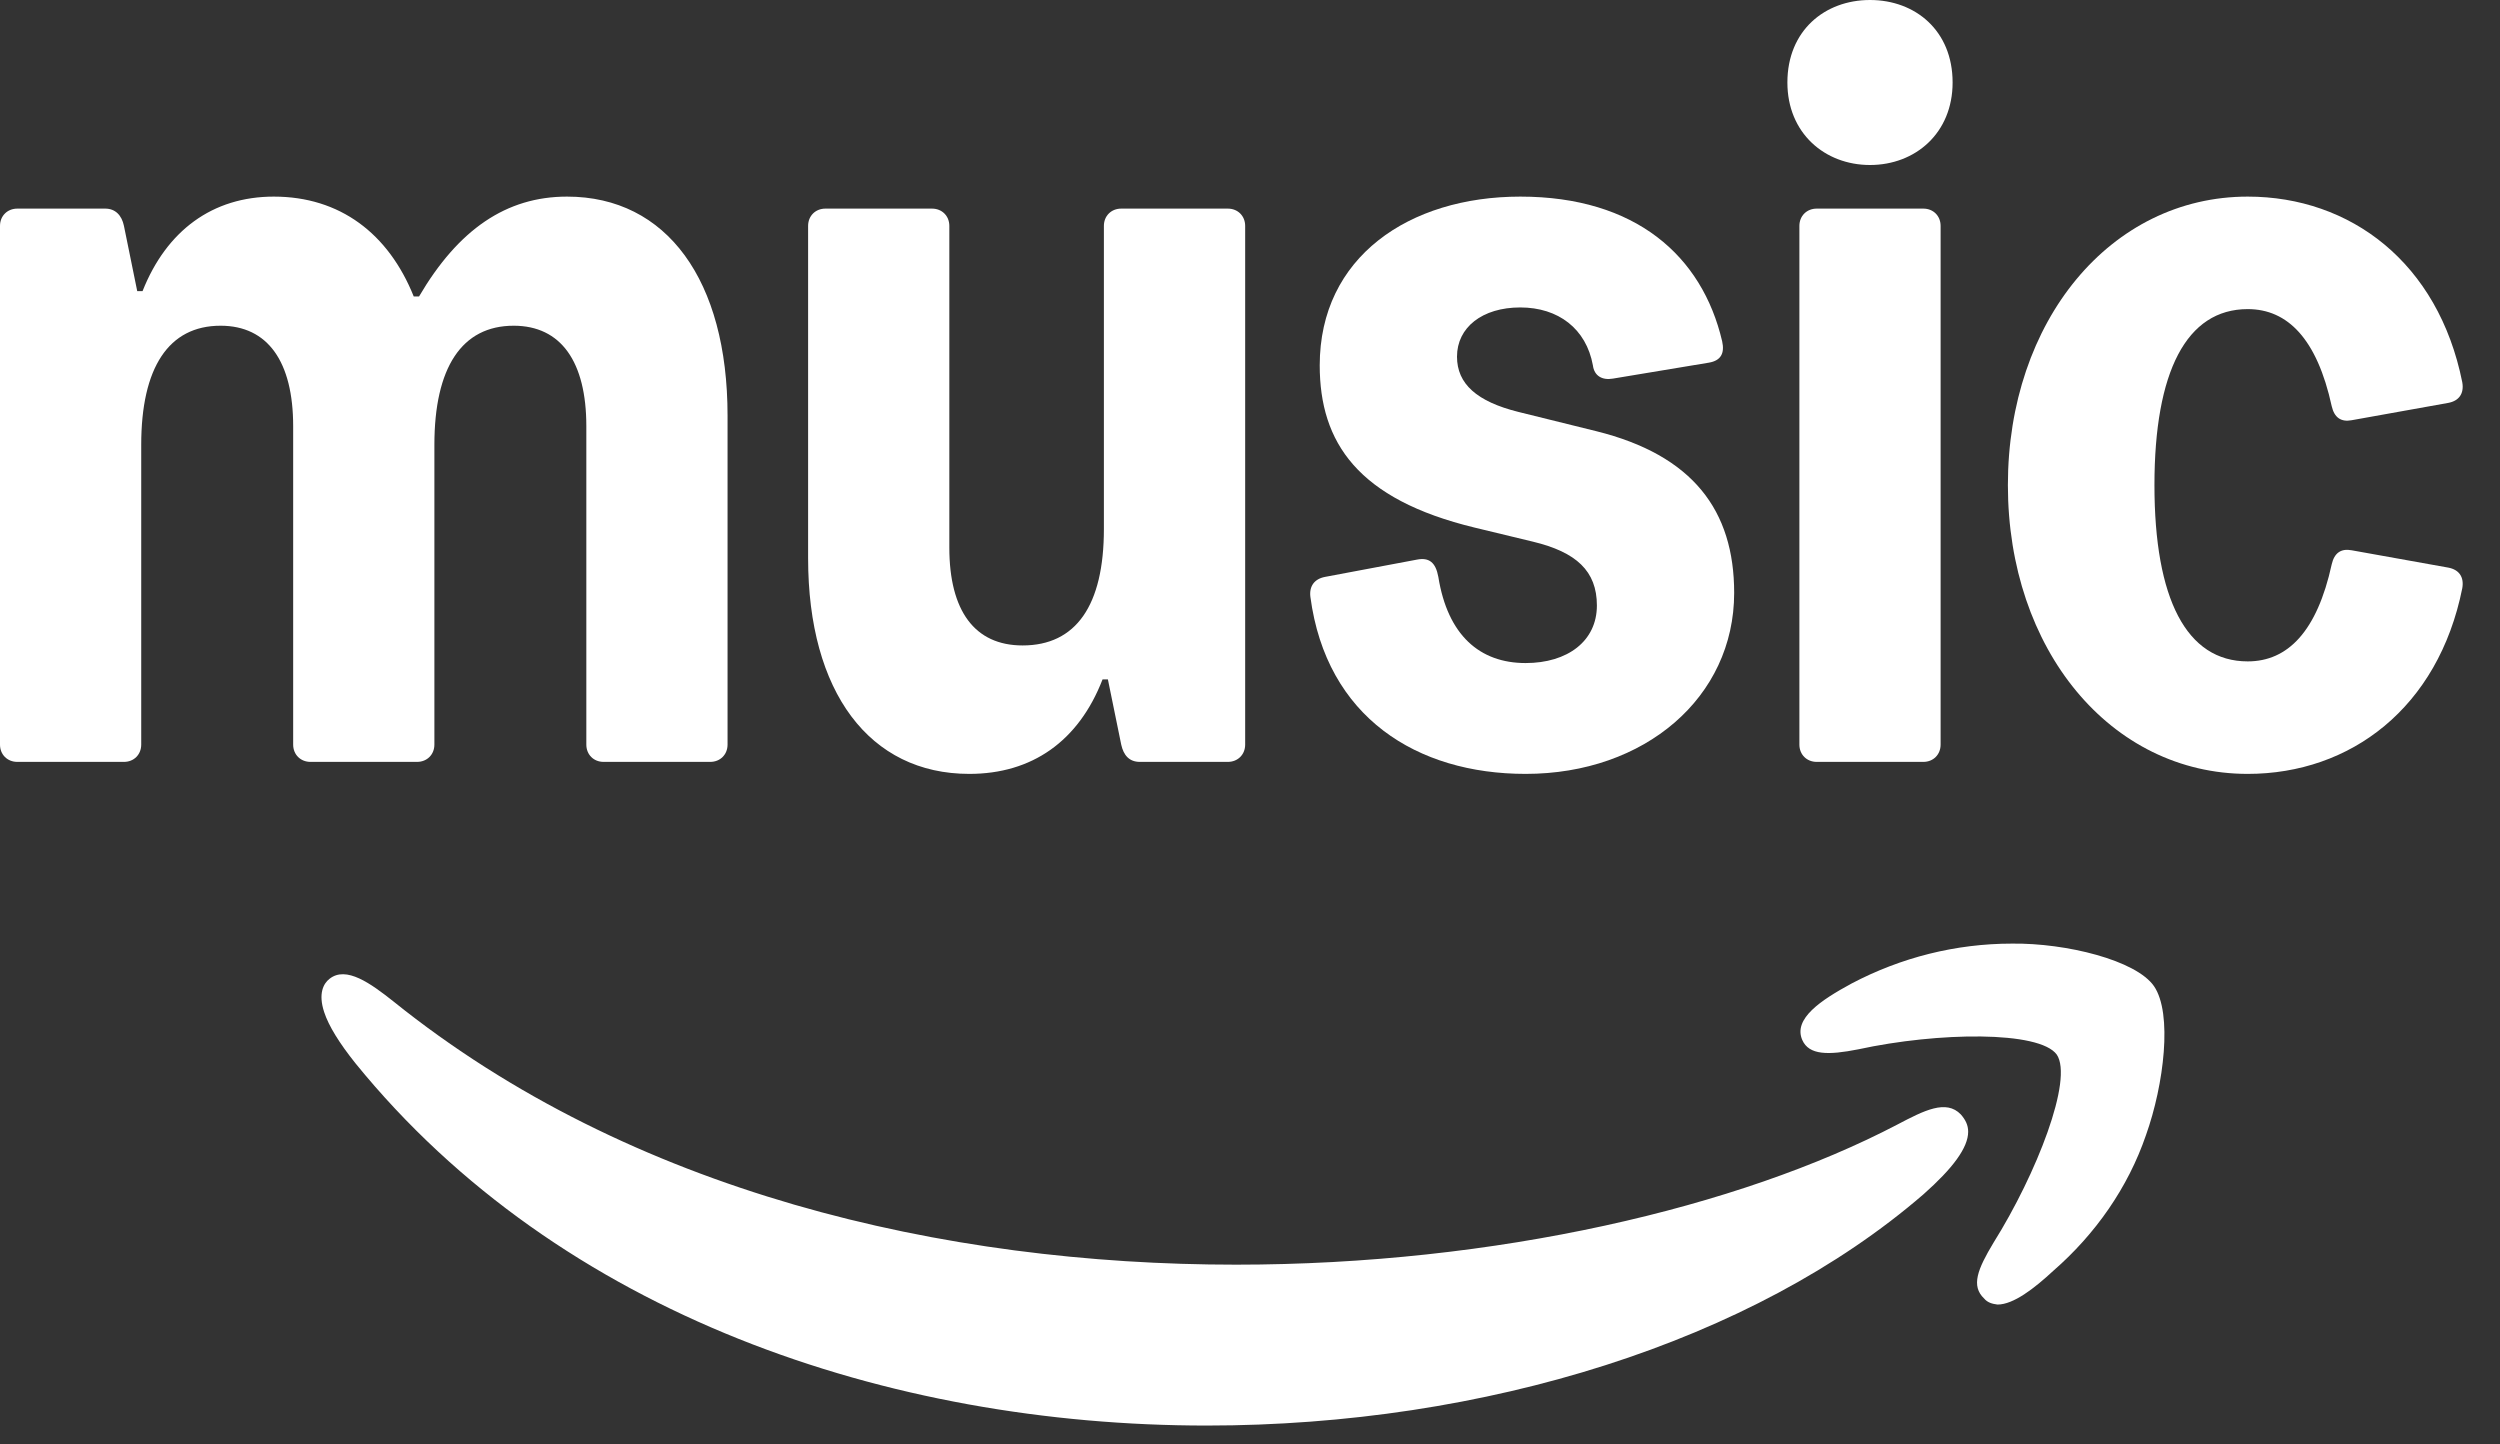
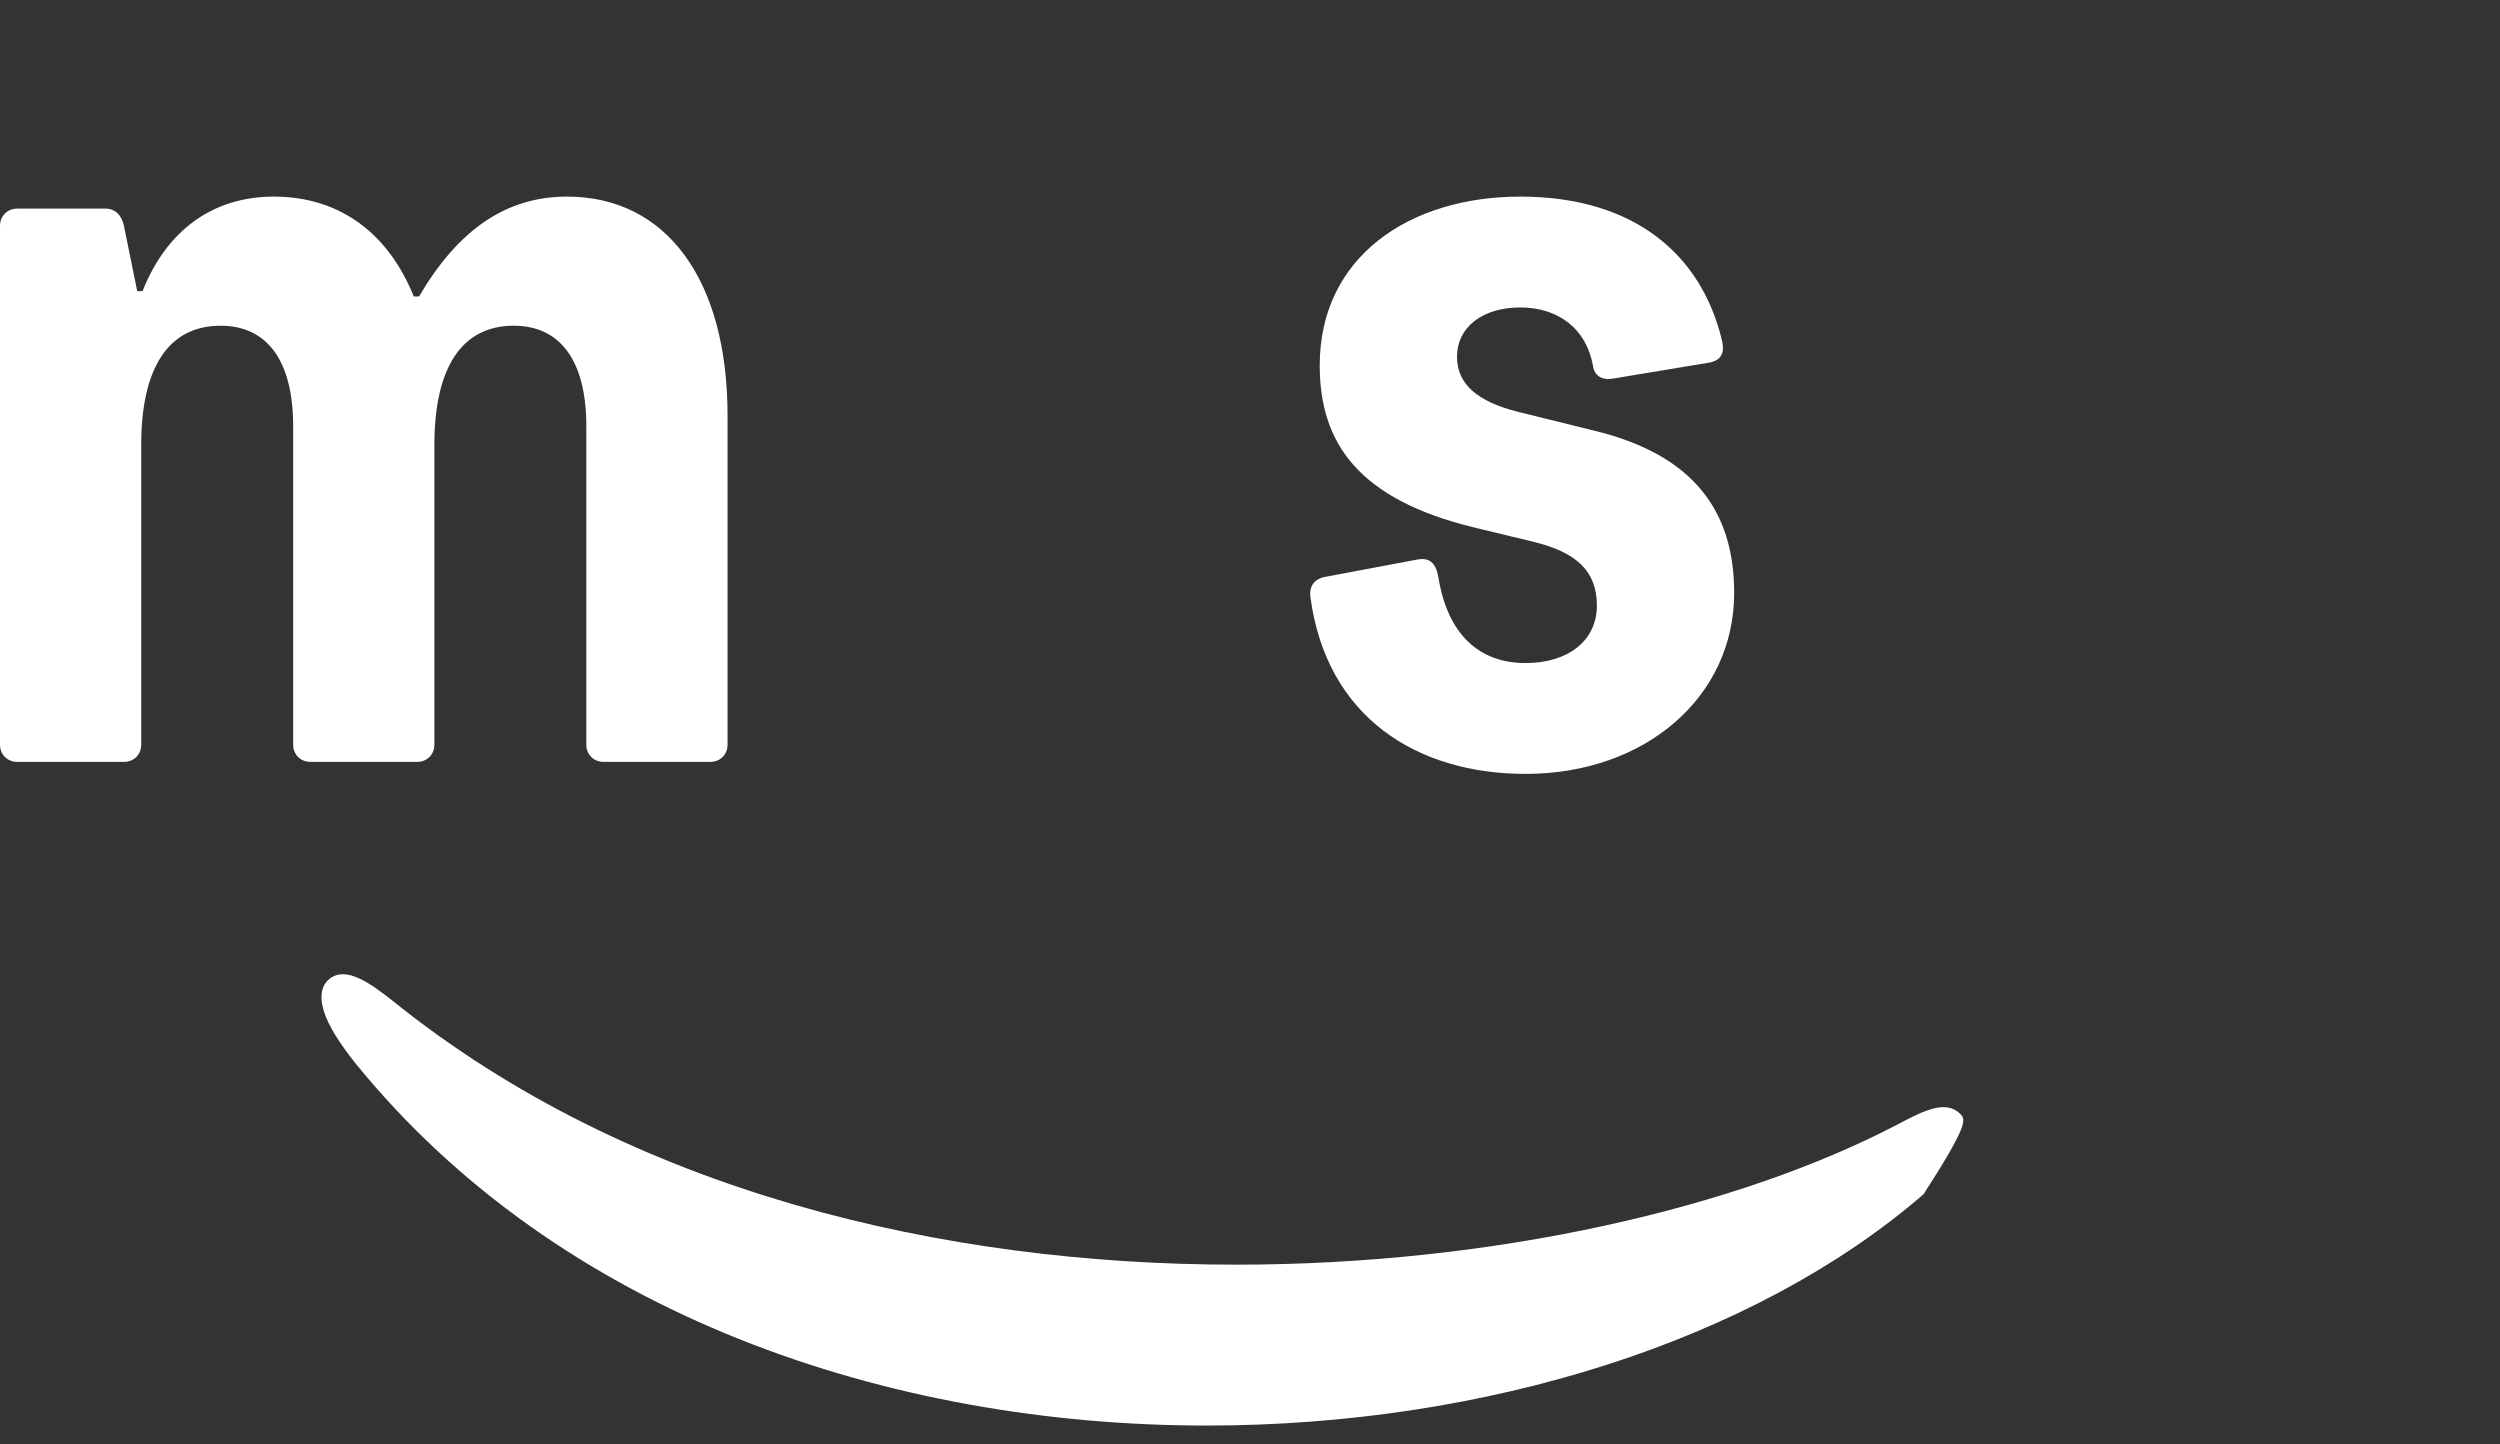
<svg xmlns="http://www.w3.org/2000/svg" fill="none" height="100%" overflow="visible" preserveAspectRatio="none" style="display: block;" viewBox="0 0 45 26" width="100%">
  <rect x="0" y="0" width="45" height="26" fill="#333333" stroke="none" />
  <g id="Smile Only">
    <g id="Vector">
      <path d="M4.929 3.539C6.116 3.539 6.992 4.201 7.447 5.336H7.543C8.251 4.129 9.114 3.539 10.206 3.539C12.005 3.539 13.096 5.048 13.096 7.48V13.403C13.096 13.582 12.964 13.714 12.784 13.714H10.865C10.685 13.714 10.554 13.582 10.554 13.403V7.672C10.554 6.51 10.098 5.863 9.246 5.863C8.311 5.863 7.819 6.618 7.819 8.007V13.403C7.819 13.582 7.687 13.714 7.507 13.714H5.589C5.409 13.714 5.277 13.582 5.277 13.403V7.672C5.277 6.51 4.821 5.863 3.97 5.863C3.034 5.863 2.542 6.618 2.542 8.007V13.403C2.542 13.582 2.411 13.714 2.231 13.714H0.312C0.132 13.714 0 13.582 0 13.403V4.066C0 3.887 0.132 3.755 0.312 3.755H1.895C2.075 3.755 2.192 3.875 2.231 4.066L2.47 5.24H2.566C2.998 4.15 3.826 3.539 4.929 3.539Z" fill="white" />
-       <path d="M22.413 4.066V13.403C22.413 13.582 22.281 13.714 22.101 13.714H20.518C20.326 13.714 20.224 13.594 20.182 13.403L19.942 12.229H19.846C19.415 13.343 18.575 13.93 17.448 13.93C15.649 13.93 14.546 12.457 14.546 10.049V4.066C14.546 3.887 14.678 3.755 14.857 3.755H16.776C16.956 3.755 17.088 3.887 17.088 4.066V9.857C17.088 10.995 17.544 11.618 18.407 11.618C19.367 11.618 19.87 10.899 19.87 9.522V4.066C19.87 3.887 20.002 3.755 20.182 3.755H22.101C22.281 3.755 22.413 3.887 22.413 4.066Z" fill="white" />
      <path d="M28.672 6.576C28.552 5.917 28.049 5.534 27.365 5.534C26.681 5.534 26.226 5.893 26.226 6.42C26.226 6.911 26.585 7.228 27.329 7.414L28.732 7.761C30.471 8.193 31.215 9.187 31.215 10.672C31.215 12.552 29.608 13.93 27.461 13.93C25.506 13.93 23.875 12.912 23.587 10.744C23.563 10.552 23.659 10.42 23.851 10.384L25.506 10.073C25.722 10.031 25.842 10.121 25.89 10.384C26.058 11.432 26.633 11.935 27.461 11.935C28.216 11.935 28.744 11.54 28.744 10.899C28.744 10.277 28.372 9.938 27.593 9.75L26.549 9.498C24.439 8.989 23.755 7.965 23.755 6.576C23.755 4.629 25.362 3.539 27.365 3.539C29.44 3.539 30.639 4.605 30.999 6.144C31.047 6.36 30.975 6.492 30.759 6.528L29.032 6.815C28.84 6.848 28.696 6.767 28.672 6.576Z" fill="white" />
-       <path d="M33.66 0C34.476 0 35.147 0.551 35.147 1.485C35.147 2.396 34.476 2.97 33.66 2.97C32.845 2.97 32.173 2.396 32.173 1.485C32.173 0.551 32.845 0 33.66 0ZM32.389 13.403V4.066C32.389 3.887 32.521 3.755 32.701 3.755H34.62C34.8 3.755 34.931 3.887 34.931 4.066V13.403C34.931 13.582 34.8 13.714 34.62 13.714H32.701C32.521 13.714 32.389 13.582 32.389 13.403Z" fill="white" />
-       <path d="M44.321 10.588C43.889 12.744 42.306 13.93 40.459 13.93C37.989 13.93 36.142 11.69 36.142 8.732C36.142 5.779 37.989 3.539 40.459 3.539C42.306 3.539 43.889 4.725 44.321 6.881C44.357 7.085 44.261 7.216 44.069 7.252L42.33 7.564C42.138 7.6 42.018 7.516 41.971 7.312C41.707 6.102 41.179 5.564 40.459 5.564C39.356 5.564 38.78 6.689 38.78 8.732C38.78 10.78 39.356 11.905 40.459 11.905C41.179 11.905 41.707 11.367 41.971 10.157C42.018 9.953 42.138 9.869 42.33 9.905L44.069 10.217C44.261 10.253 44.357 10.384 44.321 10.588Z" fill="white" />
-       <path d="M32.441 18.72C32.562 18.995 32.909 18.995 33.449 18.888C34.887 18.576 36.71 18.552 37.022 18.983C37.321 19.426 36.662 21.125 35.883 22.369C35.595 22.848 35.475 23.147 35.715 23.374C35.775 23.446 35.859 23.47 35.955 23.482C36.242 23.482 36.614 23.195 36.962 22.872C37.717 22.214 38.305 21.376 38.628 20.431C38.952 19.522 39.108 18.241 38.772 17.751C38.449 17.284 37.19 16.973 36.218 16.985C35.199 16.985 34.216 17.236 33.329 17.703C32.777 18.002 32.274 18.337 32.441 18.72Z" fill="white" />
-       <path d="M5.835 18.218C5.917 18.469 6.111 18.78 6.398 19.139C10.079 23.673 16.003 25.66 21.722 25.66C26.722 25.66 31.554 24.152 34.624 21.496C35.151 21.029 35.427 20.658 35.427 20.371C35.427 20.252 35.379 20.156 35.295 20.06C35.031 19.785 34.636 19.988 34.156 20.24C31.302 21.735 26.914 22.764 22.25 22.764C16.986 22.764 11.35 21.46 7.082 18.026C6.674 17.703 6.231 17.38 5.931 17.619C5.823 17.703 5.725 17.883 5.835 18.218Z" fill="white" />
+       <path d="M5.835 18.218C5.917 18.469 6.111 18.78 6.398 19.139C10.079 23.673 16.003 25.66 21.722 25.66C26.722 25.66 31.554 24.152 34.624 21.496C35.427 20.252 35.379 20.156 35.295 20.06C35.031 19.785 34.636 19.988 34.156 20.24C31.302 21.735 26.914 22.764 22.25 22.764C16.986 22.764 11.35 21.46 7.082 18.026C6.674 17.703 6.231 17.38 5.931 17.619C5.823 17.703 5.725 17.883 5.835 18.218Z" fill="white" />
    </g>
  </g>
</svg>